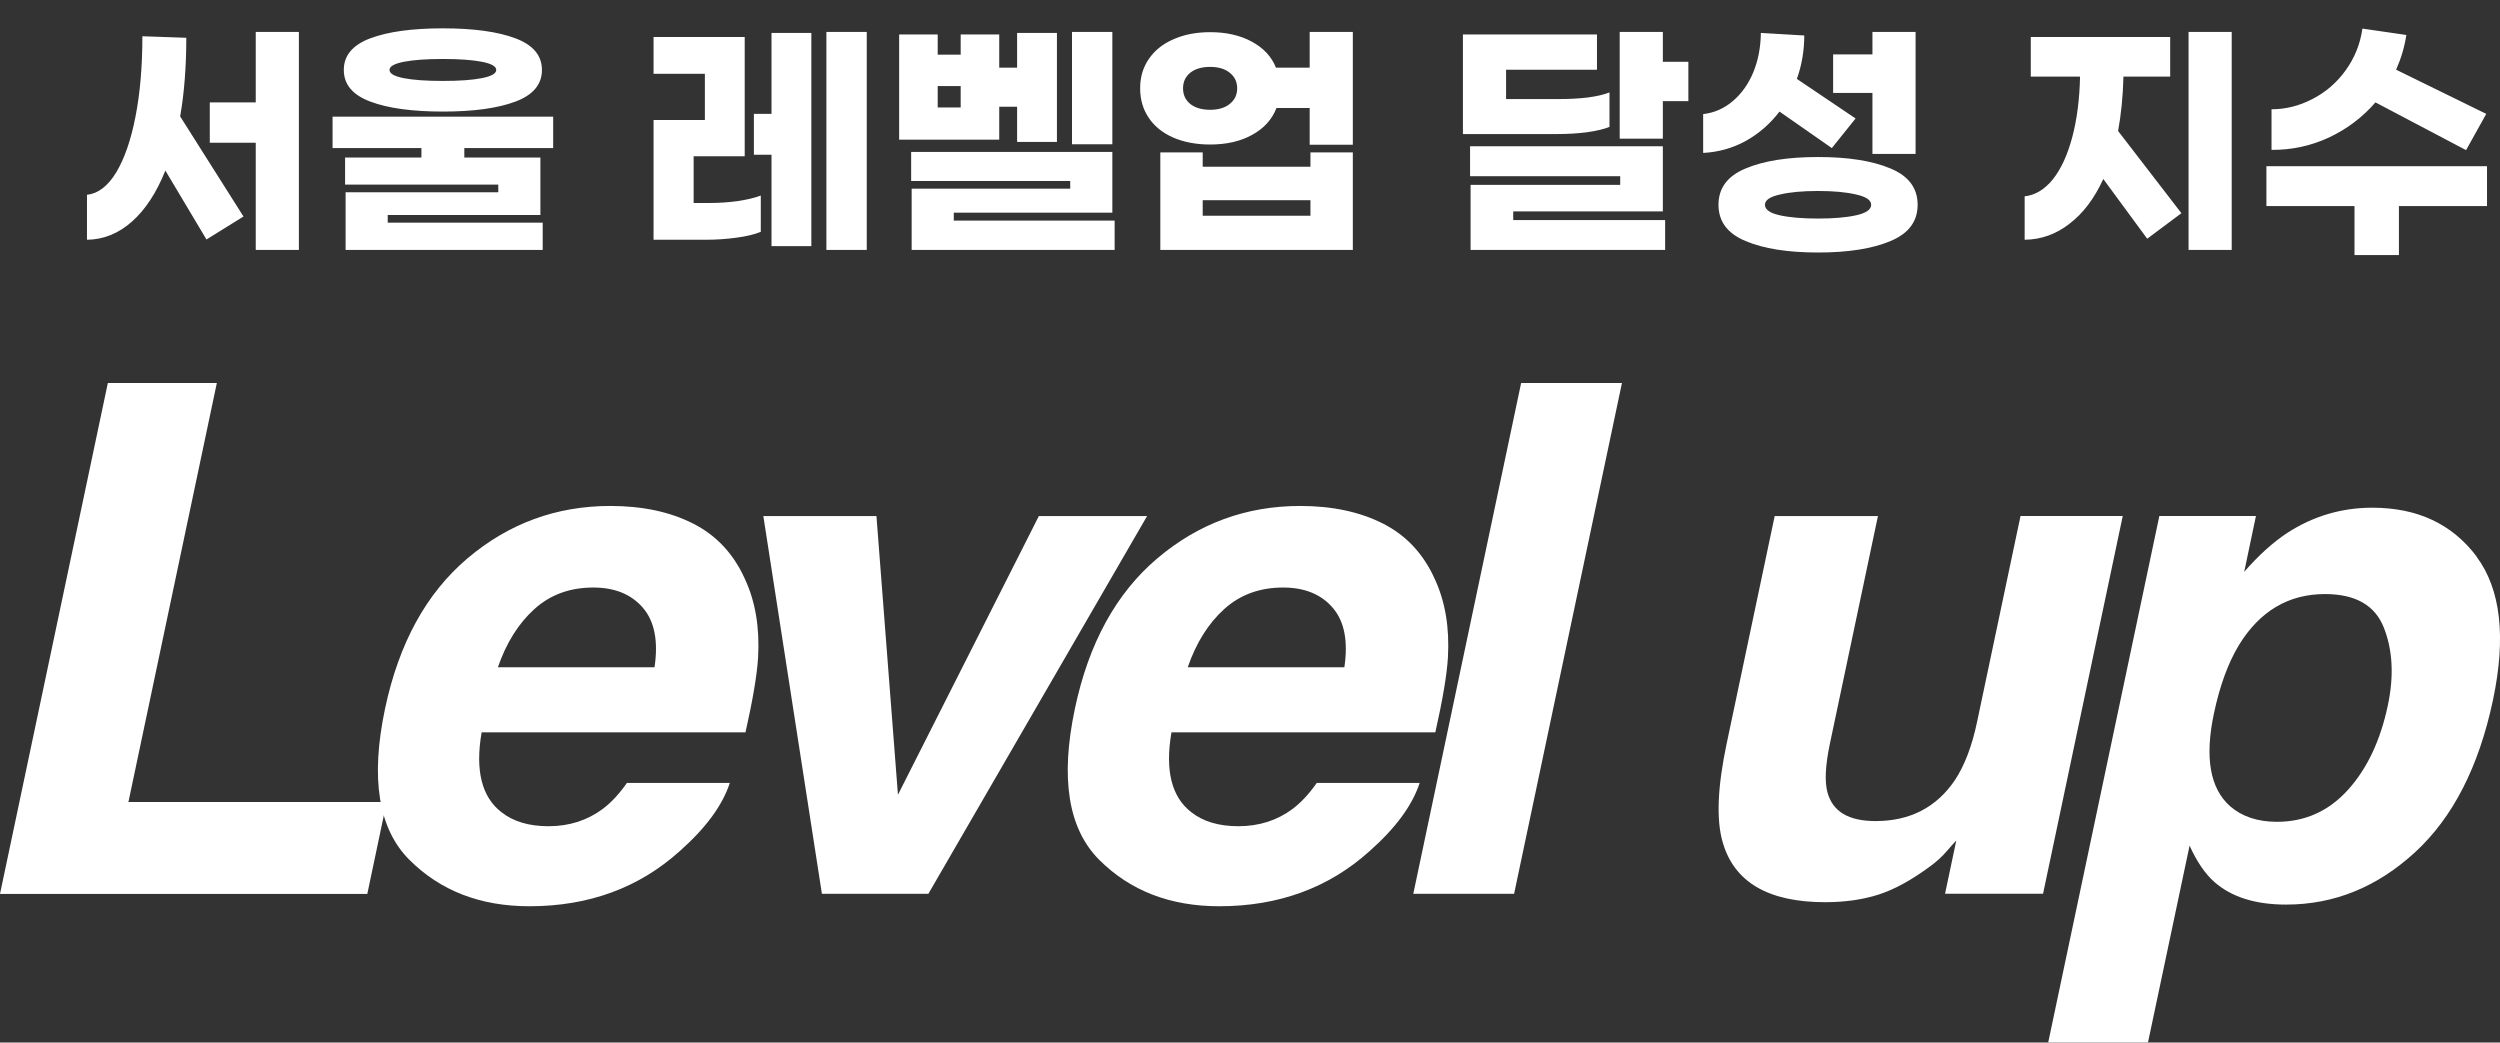
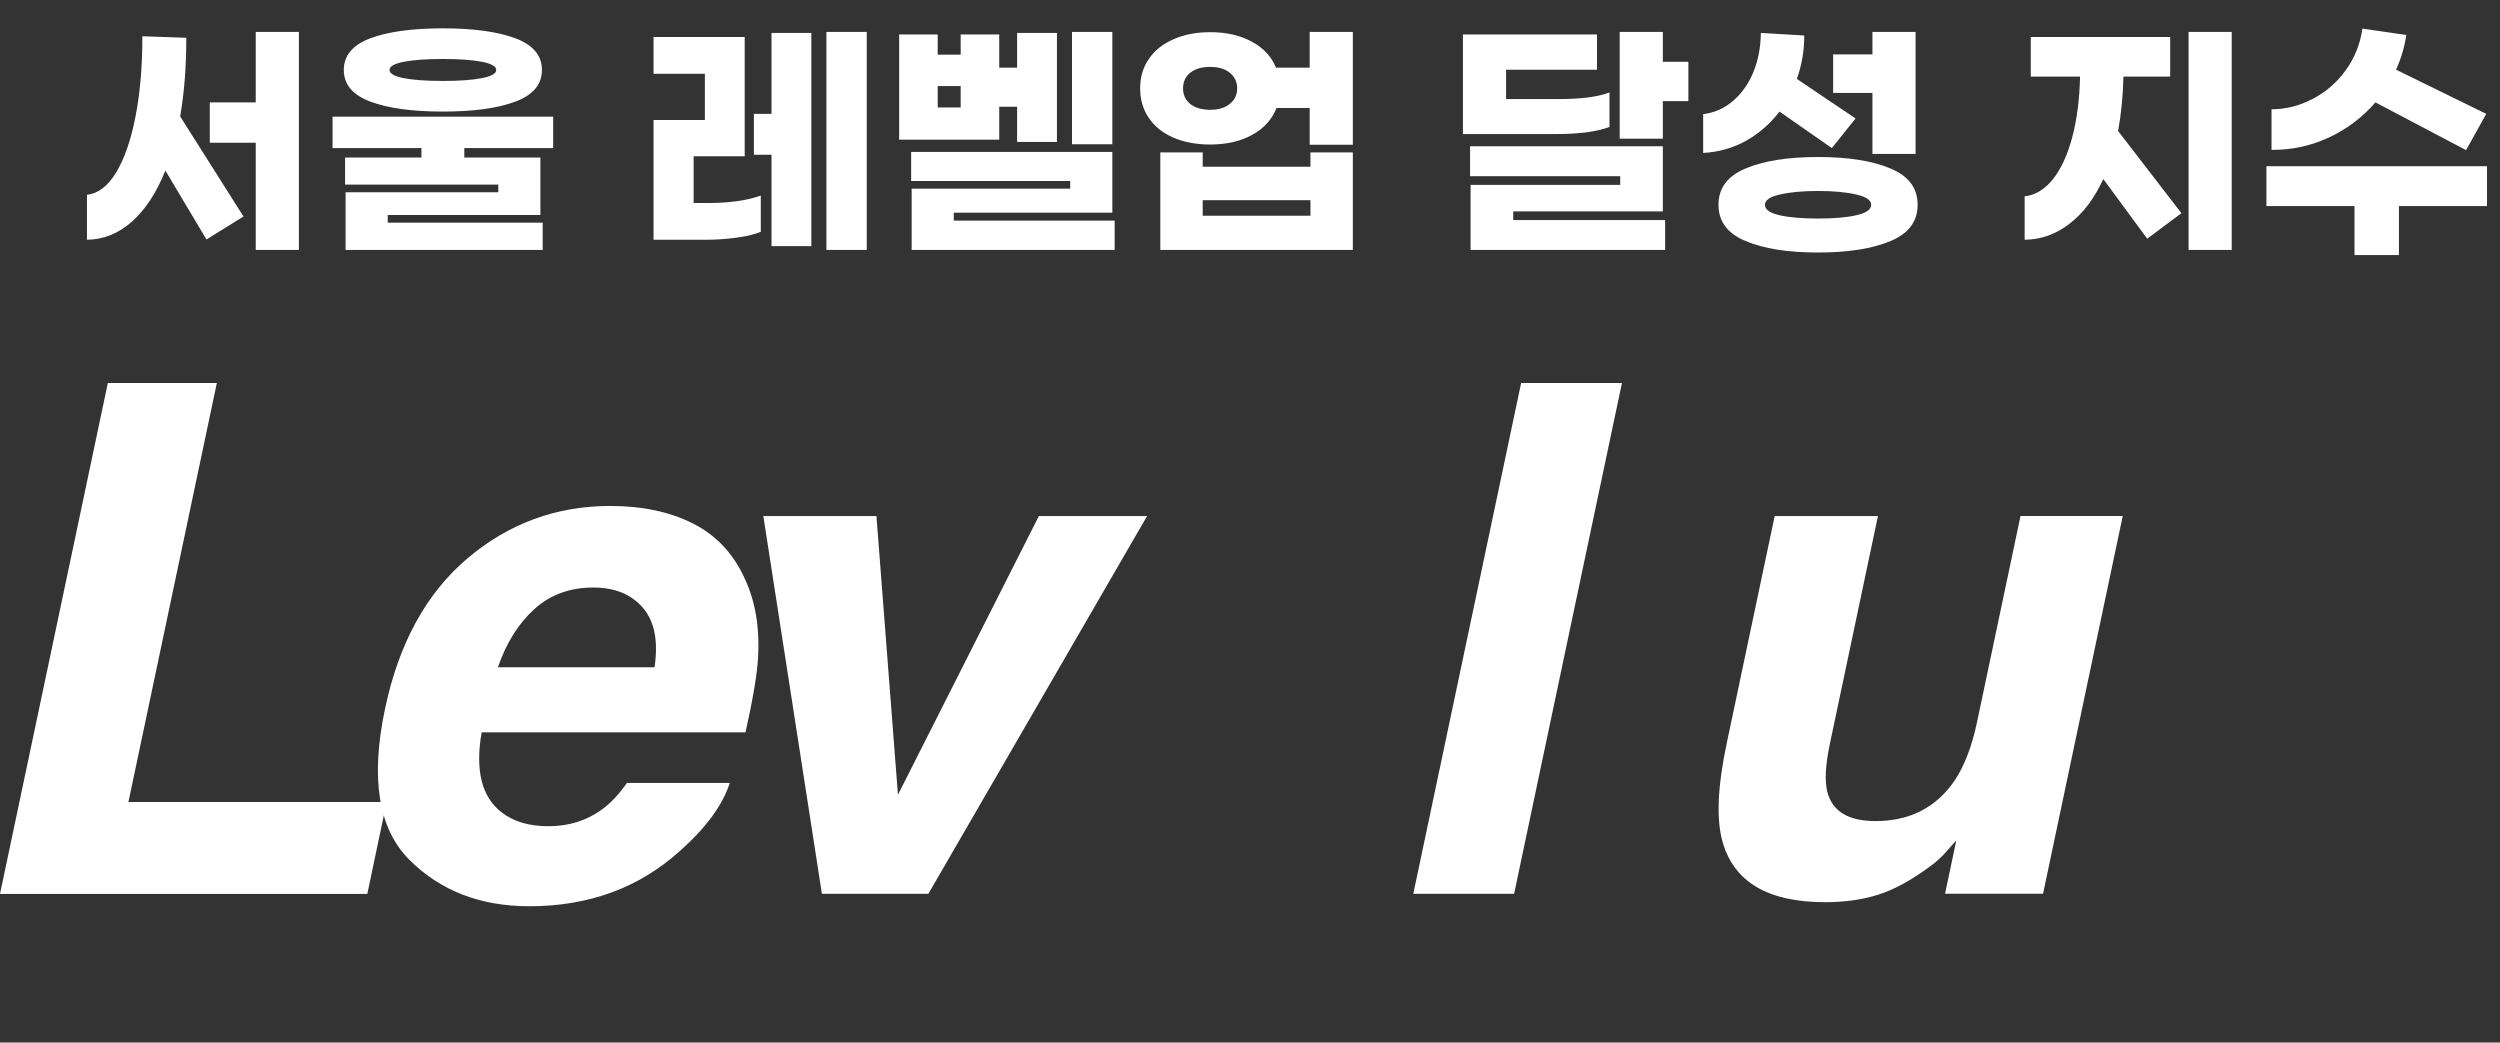
<svg xmlns="http://www.w3.org/2000/svg" width="235" height="98" viewBox="0 0 235 98" fill="none">
  <rect x="0" y="0" width="235" height="98" fill="#333333" stroke="none" />
  <path d="M28.096 3V23.496H24.04V13.416H19.72V9.624H24.04V3H28.096ZM17.512 3.552C17.512 6.272 17.32 8.736 16.936 10.944L22.888 20.352L19.408 22.512L15.544 16.032C14.712 18.112 13.664 19.712 12.4 20.832C11.136 21.952 9.728 22.52 8.176 22.536V18.312C9.216 18.2 10.128 17.504 10.912 16.224C11.696 14.928 12.304 13.176 12.736 10.968C13.168 8.76 13.384 6.24 13.384 3.408L17.512 3.552ZM41.63 10.488C38.75 10.488 36.478 10.176 34.814 9.552C33.15 8.928 32.318 7.936 32.318 6.576C32.318 5.216 33.15 4.224 34.814 3.6C36.478 2.976 38.75 2.664 41.63 2.664C44.51 2.664 46.782 2.976 48.446 3.6C50.11 4.224 50.942 5.216 50.942 6.576C50.942 7.936 50.11 8.928 48.446 9.552C46.782 10.176 44.51 10.488 41.63 10.488ZM41.63 5.544C40.078 5.544 38.854 5.632 37.958 5.808C37.062 5.984 36.614 6.24 36.614 6.576C36.614 6.912 37.054 7.168 37.934 7.344C38.83 7.52 40.062 7.608 41.63 7.608C43.198 7.608 44.422 7.52 45.302 7.344C46.198 7.168 46.646 6.912 46.646 6.576C46.646 6.24 46.198 5.984 45.302 5.808C44.406 5.632 43.182 5.544 41.63 5.544ZM43.646 13.92V14.808H50.798V20.208H36.446V20.928H51.014V23.496H32.486V18.072H46.838V17.352H32.438V14.808H39.614V13.92H31.262V10.968H51.998V13.92H43.646ZM81.474 3V23.496H77.682V3H81.474ZM72.522 3.096H76.266V23.136H72.522V14.544H70.866V10.704H72.522V3.096ZM66.738 19.08C67.57 19.08 68.418 19.024 69.282 18.912C70.162 18.784 70.906 18.608 71.514 18.384V21.792C70.938 22.032 70.17 22.216 69.21 22.344C68.25 22.472 67.306 22.536 66.378 22.536H61.434V11.28H66.258V6.936H61.434V3.48H70.002V14.688H65.202V19.08H66.738ZM104.56 13.56H100.768V3H104.56V13.56ZM93.928 13.128H84.52V3.24H88.144V5.136H90.304V3.24H93.928V6.36H95.608V3.096H99.352V13.344H95.608V10.032H93.928V13.128ZM90.304 10.104V8.088H88.144V10.104H90.304ZM104.776 20.736V23.496H85.696V17.736H100.6V17.016H85.648V14.28H104.56V19.992H89.656V20.736H104.776ZM127.166 3V13.608H123.11V10.152H119.99C119.574 11.224 118.814 12.064 117.71 12.672C116.622 13.28 115.302 13.584 113.75 13.584C112.454 13.584 111.302 13.368 110.294 12.936C109.302 12.504 108.534 11.888 107.99 11.088C107.446 10.288 107.174 9.36 107.174 8.304C107.174 7.248 107.446 6.328 107.99 5.544C108.534 4.744 109.302 4.128 110.294 3.696C111.302 3.248 112.454 3.024 113.75 3.024C115.27 3.024 116.574 3.32 117.662 3.912C118.766 4.504 119.526 5.32 119.942 6.36H123.11V3H127.166ZM113.75 10.32C114.534 10.32 115.15 10.136 115.598 9.768C116.062 9.4 116.294 8.912 116.294 8.304C116.294 7.696 116.062 7.208 115.598 6.84C115.15 6.472 114.534 6.288 113.75 6.288C112.966 6.288 112.342 6.472 111.878 6.84C111.43 7.208 111.206 7.696 111.206 8.304C111.206 8.912 111.43 9.4 111.878 9.768C112.342 10.136 112.966 10.32 113.75 10.32ZM123.182 14.328H127.166V23.496H109.07V14.328H113.054V15.672H123.182V14.328ZM123.182 20.28V18.816H113.054V20.28H123.182ZM158.707 5.808V9.504H156.307V13.032H152.251V3H156.307V5.808H158.707ZM151.291 11.928C150.779 12.136 150.075 12.304 149.179 12.432C148.299 12.544 147.371 12.6 146.395 12.6H137.515V3.24H150.115V6.552H141.571V9.312H146.563C147.507 9.312 148.395 9.264 149.227 9.168C150.075 9.056 150.763 8.896 151.291 8.688V11.928ZM142.243 20.688H156.523V23.496H138.235V17.376H152.299V16.56H138.187V13.752H156.307V19.872H142.243V20.688ZM176.009 8.736H172.313V5.112H176.009V3H180.065V14.472H176.009V8.736ZM167.273 10.488C166.393 11.64 165.337 12.56 164.105 13.248C162.889 13.92 161.553 14.296 160.097 14.376V10.728C161.153 10.6 162.081 10.192 162.881 9.504C163.697 8.816 164.337 7.92 164.801 6.816C165.265 5.696 165.505 4.456 165.521 3.096L169.601 3.336C169.601 4.76 169.369 6.12 168.905 7.416L174.425 11.136L172.193 13.92L167.273 10.488ZM170.897 14.76C173.745 14.76 176.017 15.12 177.713 15.84C179.409 16.544 180.257 17.68 180.257 19.248C180.257 20.816 179.409 21.952 177.713 22.656C176.017 23.376 173.745 23.736 170.897 23.736C168.049 23.736 165.777 23.376 164.081 22.656C162.385 21.952 161.537 20.816 161.537 19.248C161.537 17.68 162.385 16.544 164.081 15.84C165.777 15.12 168.049 14.76 170.897 14.76ZM170.897 20.544C172.385 20.544 173.585 20.44 174.497 20.232C175.425 20.024 175.889 19.696 175.889 19.248C175.889 18.816 175.425 18.496 174.497 18.288C173.569 18.064 172.369 17.952 170.897 17.952C169.425 17.952 168.225 18.064 167.297 18.288C166.369 18.496 165.905 18.816 165.905 19.248C165.905 19.696 166.361 20.024 167.273 20.232C168.201 20.44 169.409 20.544 170.897 20.544ZM209.781 3V23.496H205.725V3H209.781ZM199.605 7.2C199.557 9.04 199.389 10.744 199.101 12.312L205.053 20.04L201.837 22.44L197.709 16.824C196.877 18.648 195.821 20.048 194.541 21.024C193.277 22.016 191.869 22.52 190.317 22.536V18.456C191.309 18.344 192.189 17.816 192.957 16.872C193.725 15.912 194.333 14.6 194.781 12.936C195.229 11.272 195.477 9.36 195.525 7.2H190.893V3.48H203.997V7.2H199.605ZM223.291 9.624C222.075 11.032 220.611 12.136 218.899 12.936C217.203 13.72 215.411 14.104 213.523 14.088V10.272C214.851 10.272 216.131 9.952 217.363 9.312C218.611 8.672 219.651 7.776 220.483 6.624C221.331 5.456 221.859 4.144 222.067 2.688L226.195 3.288C226.035 4.376 225.715 5.464 225.235 6.552L233.707 10.704L231.811 14.112L223.291 9.624ZM233.779 19.368H225.499V23.976H221.323V19.368H213.043V15.624H233.779V19.368Z" fill="white" />
  <g clip-path="url(#clip0_50_685)">
    <path d="M10.138 36H20.383L12.071 75.391H36.345L34.527 84.028H0L10.138 36Z" fill="white" />
    <path d="M68.604 73.593C67.915 75.702 66.345 77.838 63.892 80.008C60.062 83.457 55.351 85.187 49.765 85.187C45.151 85.187 41.392 83.734 38.48 80.82C35.568 77.907 34.809 73.177 36.194 66.615C37.492 60.468 40.077 55.756 43.95 52.479C47.824 49.202 52.298 47.56 57.371 47.56C60.389 47.56 62.983 48.113 65.162 49.22C67.342 50.326 68.974 52.073 70.042 54.468C71.013 56.577 71.418 59.015 71.26 61.799C71.163 63.425 70.766 65.777 70.077 68.837H45.274C44.656 72.399 45.274 74.898 47.118 76.333C48.239 77.224 49.721 77.665 51.556 77.665C53.507 77.665 55.201 77.12 56.657 76.039C57.442 75.451 58.201 74.639 58.933 73.593H68.613H68.604ZM61.527 62.716C61.889 60.26 61.527 58.402 60.433 57.131C59.339 55.86 57.786 55.228 55.765 55.228C53.568 55.228 51.724 55.903 50.233 57.252C48.742 58.6 47.595 60.425 46.801 62.724H61.527V62.716Z" fill="white" />
    <path d="M71.745 48.511H82.386L84.407 74.708L97.651 48.511H107.825L87.266 84.019H77.26L71.754 48.511H71.745Z" fill="white" />
-     <path d="M133.449 73.593C132.761 75.702 131.19 77.838 128.737 80.008C124.907 83.457 120.196 85.187 114.61 85.187C109.996 85.187 106.237 83.734 103.325 80.82C100.413 77.907 99.654 73.177 101.04 66.615C102.337 60.468 104.922 55.756 108.795 52.479C112.669 49.202 117.143 47.56 122.216 47.56C125.234 47.56 127.828 48.113 130.008 49.22C132.187 50.326 133.819 52.073 134.887 54.468C135.858 56.577 136.263 59.015 136.105 61.799C136.008 63.425 135.611 65.777 134.922 68.837H110.119C109.501 72.399 110.119 74.898 111.963 76.333C113.084 77.224 114.566 77.665 116.401 77.665C118.351 77.665 120.054 77.12 121.502 76.039C122.287 75.451 123.046 74.639 123.778 73.593H133.458H133.449ZM126.372 62.716C126.734 60.26 126.372 58.402 125.278 57.131C124.184 55.86 122.631 55.228 120.61 55.228C118.413 55.228 116.569 55.903 115.078 57.252C113.587 58.6 112.44 60.425 111.646 62.724H126.372V62.716Z" fill="white" />
    <path d="M142.987 36H152.464L142.325 84.019H132.849L142.987 36Z" fill="white" />
    <path d="M183.893 79.005C183.779 79.117 183.488 79.437 183.02 79.982C182.552 80.527 182.032 81.002 181.458 81.417C179.693 82.723 178.079 83.613 176.587 84.089C175.105 84.564 173.429 84.806 171.567 84.806C166.202 84.806 162.99 82.913 161.923 79.135C161.323 77.051 161.446 73.973 162.302 69.918L166.82 48.511H176.526L172.008 69.918C171.584 71.941 171.505 73.454 171.779 74.475C172.264 76.281 173.764 77.181 176.296 77.181C179.535 77.181 182.023 75.901 183.761 73.333C184.679 71.941 185.376 70.108 185.852 67.826L189.929 48.502H199.538L192.047 84.011H182.835L183.893 78.996V79.005Z" fill="white" />
-     <path d="M232.794 52.324C235.071 55.384 235.591 59.88 234.338 65.811C233.015 72.062 230.579 76.835 227.015 80.112C223.45 83.388 219.409 85.031 214.891 85.031C212.006 85.031 209.764 84.322 208.159 82.913C207.276 82.135 206.5 80.993 205.82 79.489L201.911 97.991H192.532L202.979 48.502H212.059L210.956 53.75C212.297 52.211 213.647 50.992 214.988 50.102C217.432 48.519 220.097 47.724 223 47.724C227.235 47.724 230.5 49.254 232.803 52.315L232.794 52.324ZM224.465 66.269C225.038 63.537 224.915 61.108 224.085 59.007C223.256 56.897 221.412 55.842 218.553 55.842C215.12 55.842 212.42 57.442 210.462 60.632C209.438 62.327 208.653 64.48 208.106 67.082C207.232 71.206 207.744 74.111 209.623 75.78C210.744 76.757 212.217 77.25 214.035 77.25C216.673 77.25 218.897 76.247 220.706 74.25C222.515 72.252 223.768 69.589 224.465 66.269Z" fill="white" />
  </g>
  <defs>
    <clipPath id="clip0_50_685">
      <rect width="235" height="62" fill="white" transform="translate(0 36)" />
    </clipPath>
  </defs>
</svg>